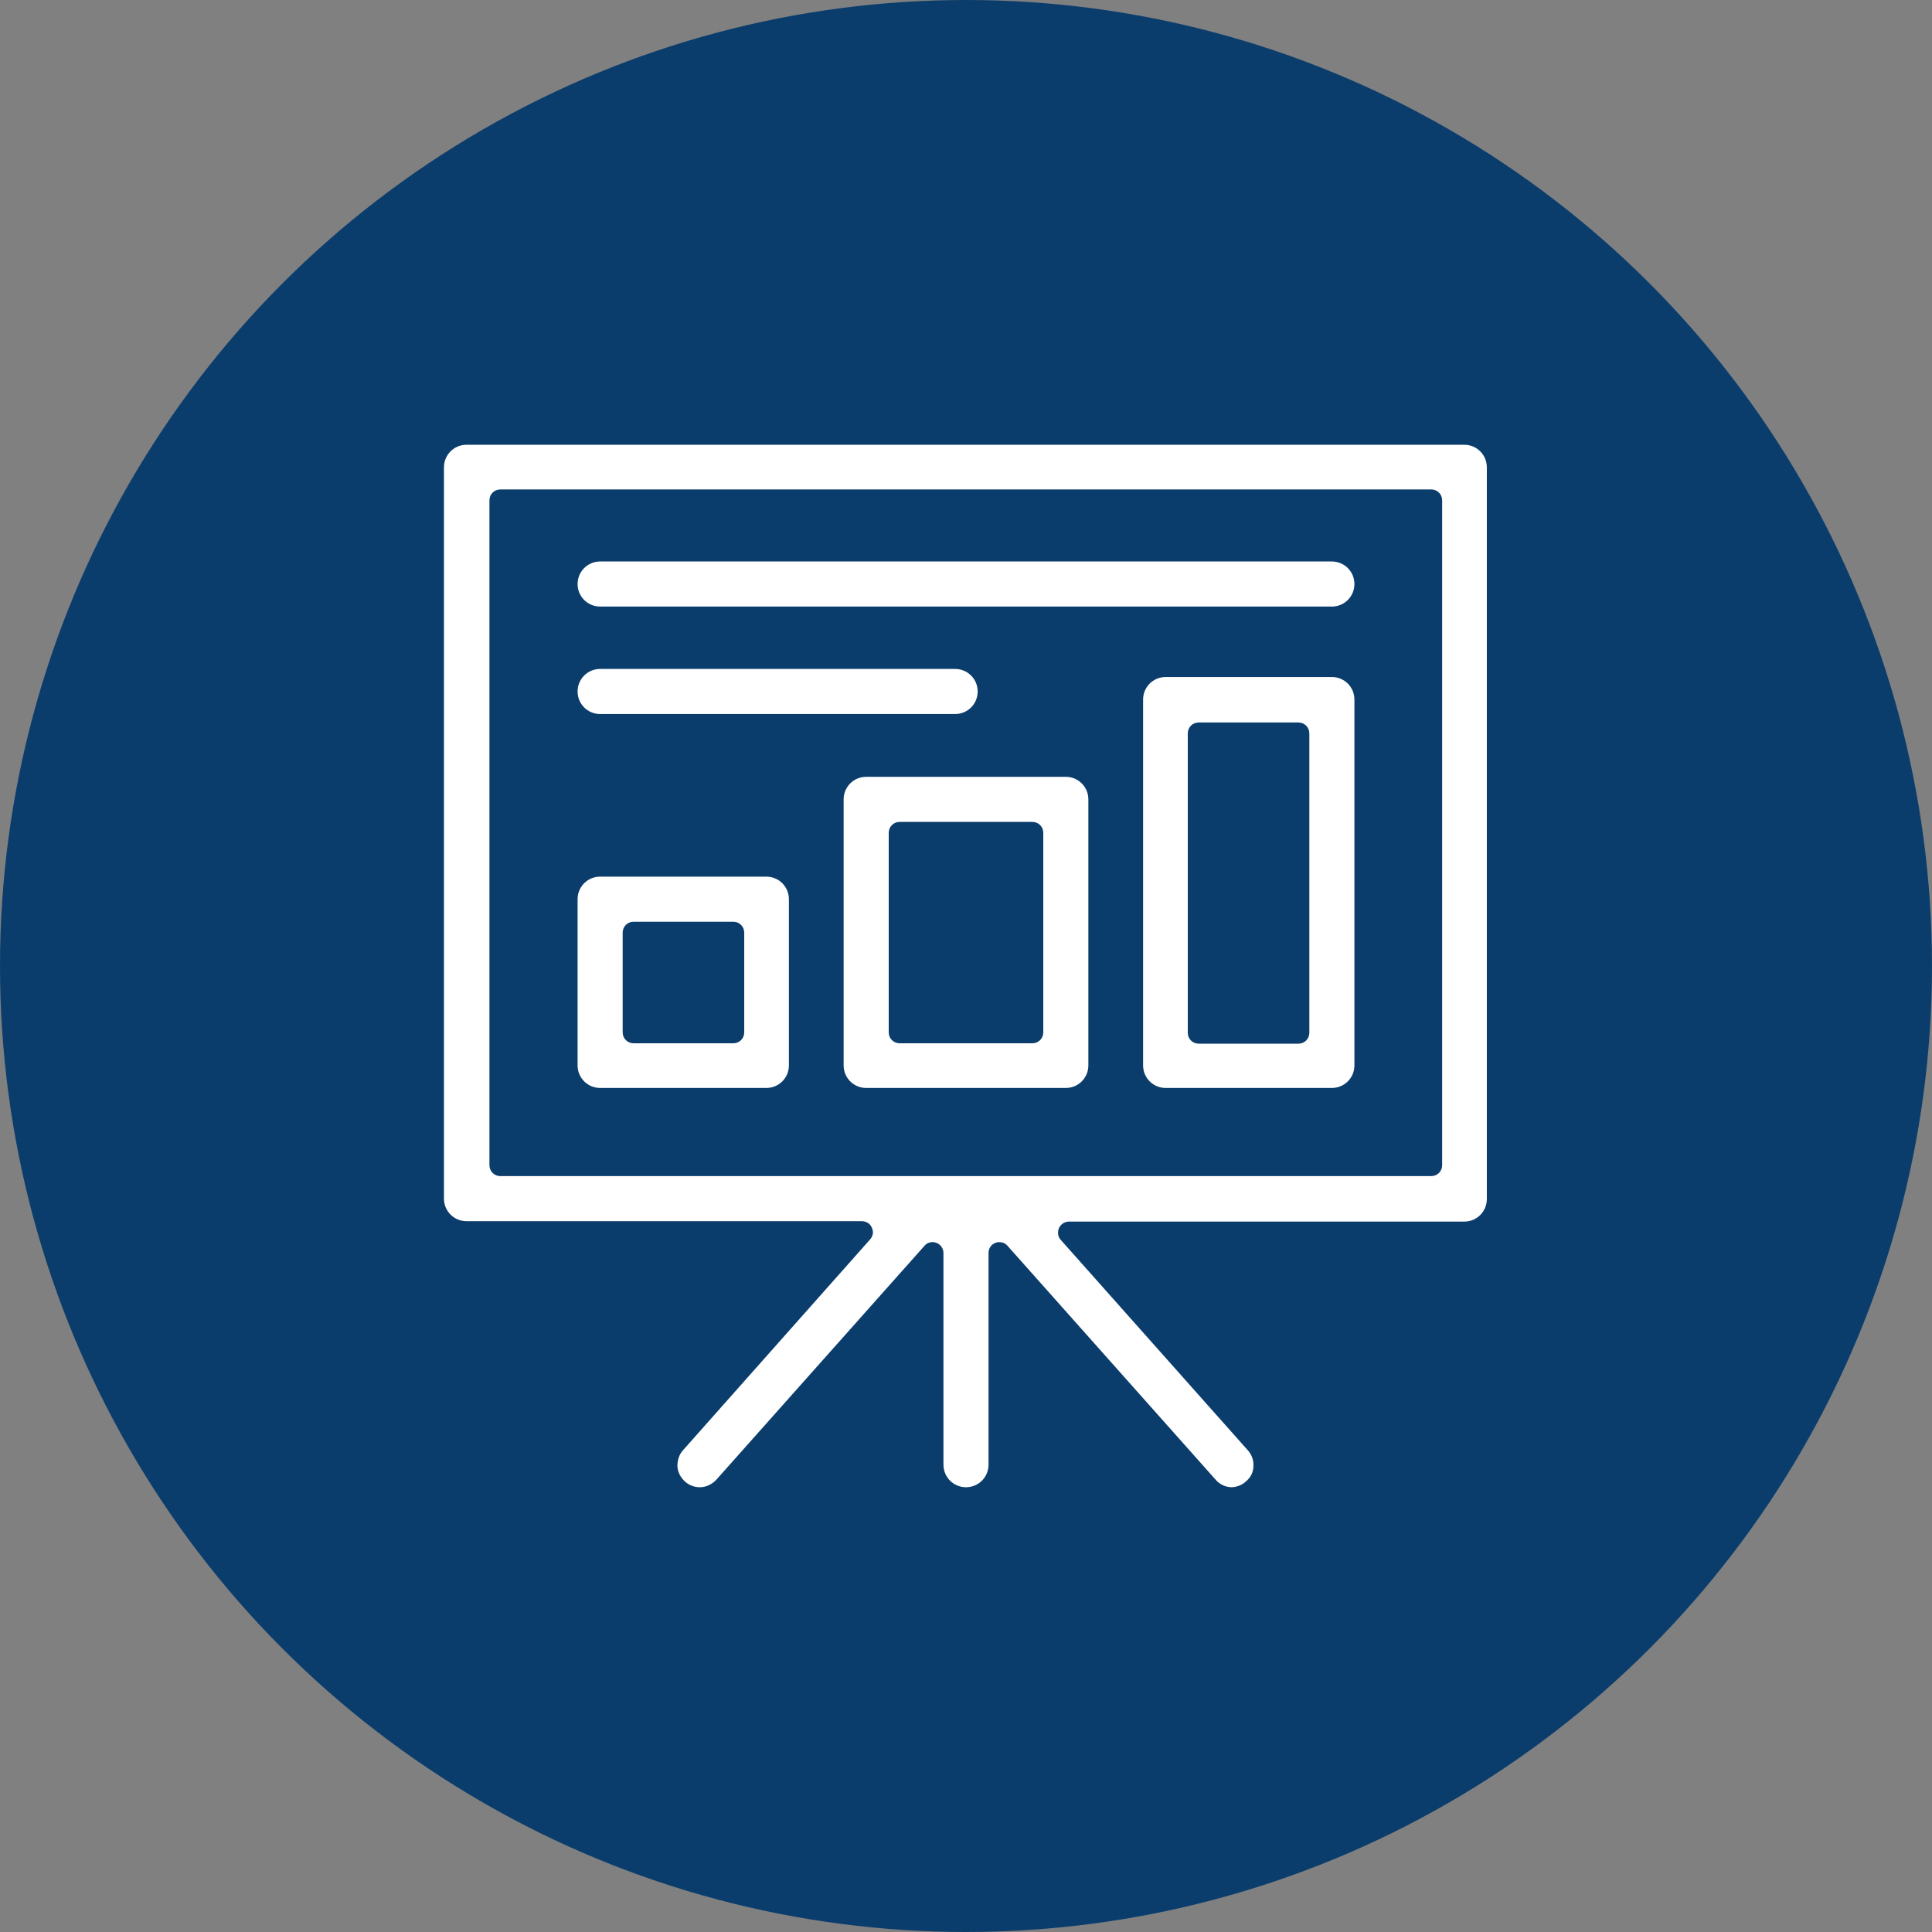
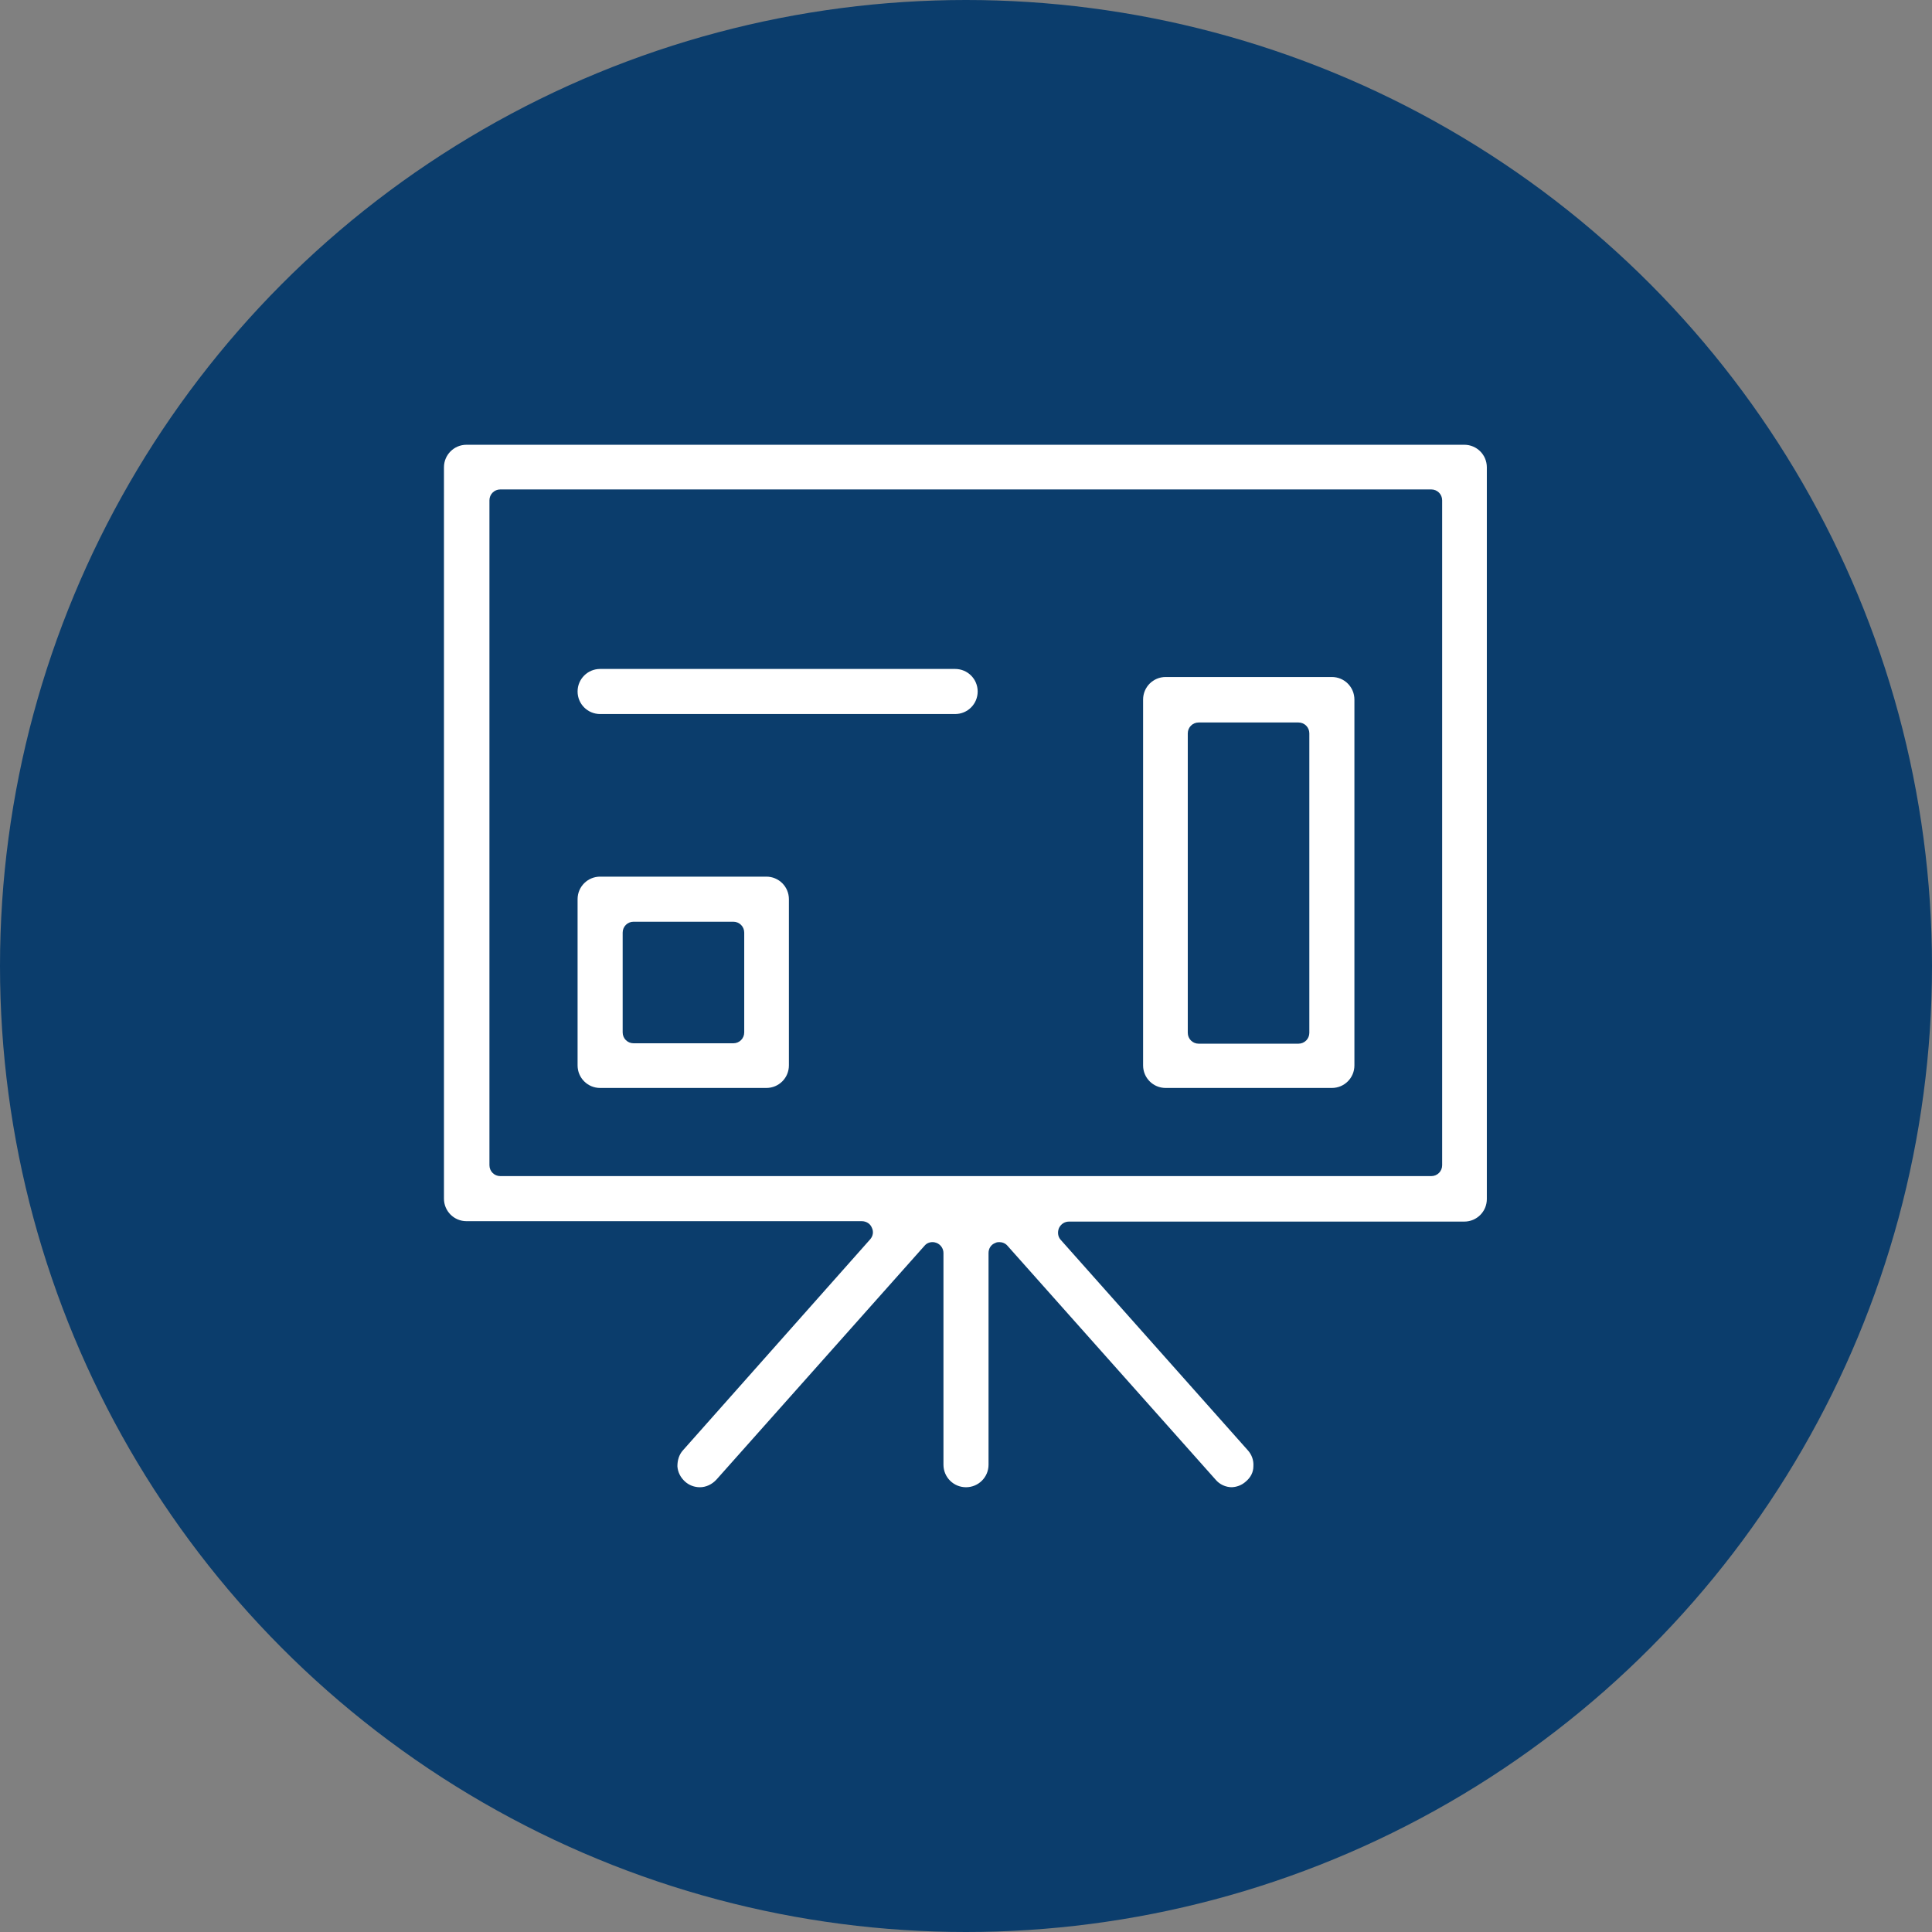
<svg xmlns="http://www.w3.org/2000/svg" viewBox="0 0 48 48">
  <rect x="0" y="0" width="48" height="48" fill="#808080" stroke="none" />
  <defs>
    <style>
      .cls-1 {
        fill: #0b3d6c;
      }

      .cls-2 {
        fill: #fff;
      }
    </style>
  </defs>
  <g id="CIRCLES">
    <circle class="cls-1" cx="24" cy="24" r="24" />
  </g>
  <g id="ICONS">
    <g>
      <path class="cls-2" d="M30.61,36.95c-.16,0-.31-.07-.41-.19l-5.17-5.81c-.05-.06-.13-.09-.2-.09-.03,0-.06,0-.1.02-.11.04-.17.14-.17.25v5.26c0,.31-.25.56-.56.56s-.56-.25-.56-.56v-5.26c0-.11-.07-.21-.17-.25-.03-.01-.06-.02-.1-.02-.08,0-.15.03-.2.09l-5.17,5.81c-.11.12-.26.19-.41.19-.14,0-.27-.05-.37-.14-.11-.1-.18-.23-.19-.38,0-.15.04-.29.14-.4l4.65-5.24c.07-.08.09-.19.04-.29-.04-.1-.14-.16-.25-.16h-9.82c-.31,0-.56-.25-.56-.56V11.61c0-.31.25-.56.56-.56h24.79c.31,0,.56.25.56.56v18.18c0,.31-.25.56-.56.56h-9.82c-.11,0-.2.06-.25.16-.04.1-.03.21.04.29l4.65,5.23c.1.11.15.25.14.4,0,.15-.07.28-.19.38-.1.09-.23.14-.37.14ZM12.43,12.16c-.15,0-.27.12-.27.27v16.52c0,.15.12.27.27.27h23.13c.15,0,.27-.12.27-.27V12.43c0-.15-.12-.27-.27-.27H12.43Z" />
-       <path class="cls-2" d="M14.91,15.07c-.31,0-.56-.25-.56-.56s.25-.56.56-.56h18.18c.31,0,.56.25.56.56s-.25.56-.56.56H14.91Z" />
      <path class="cls-2" d="M14.91,17.74c-.31,0-.56-.25-.56-.56s.25-.56.56-.56h8.82c.31,0,.56.25.56.56s-.25.56-.56.56h-8.82Z" />
      <path class="cls-2" d="M14.91,27.03c-.31,0-.56-.25-.56-.56v-4.13c0-.31.25-.56.56-.56h4.13c.31,0,.56.25.56.56v4.13c0,.31-.25.56-.56.56h-4.13ZM15.74,22.9c-.15,0-.27.12-.27.27v2.48c0,.15.12.27.27.27h2.48c.15,0,.27-.12.27-.27v-2.48c0-.15-.12-.27-.27-.27h-2.48Z" />
-       <path class="cls-2" d="M21.52,27.03c-.31,0-.56-.25-.56-.56v-6.61c0-.31.25-.56.56-.56h4.96c.31,0,.56.25.56.56v6.61c0,.31-.25.56-.56.56h-4.96ZM22.35,20.42c-.15,0-.27.12-.27.27v4.96c0,.15.12.27.27.27h3.3c.15,0,.27-.12.27-.27v-4.96c0-.15-.12-.27-.27-.27h-3.3Z" />
      <path class="cls-2" d="M28.96,27.03c-.31,0-.56-.25-.56-.56v-9.09c0-.31.25-.56.56-.56h4.13c.31,0,.56.25.56.56v9.09c0,.31-.25.56-.56.56h-4.13ZM29.78,17.95c-.15,0-.27.12-.27.27v7.44c0,.15.12.27.27.27h2.48c.15,0,.27-.12.27-.27v-7.44c0-.15-.12-.27-.27-.27h-2.48Z" />
    </g>
  </g>
</svg>